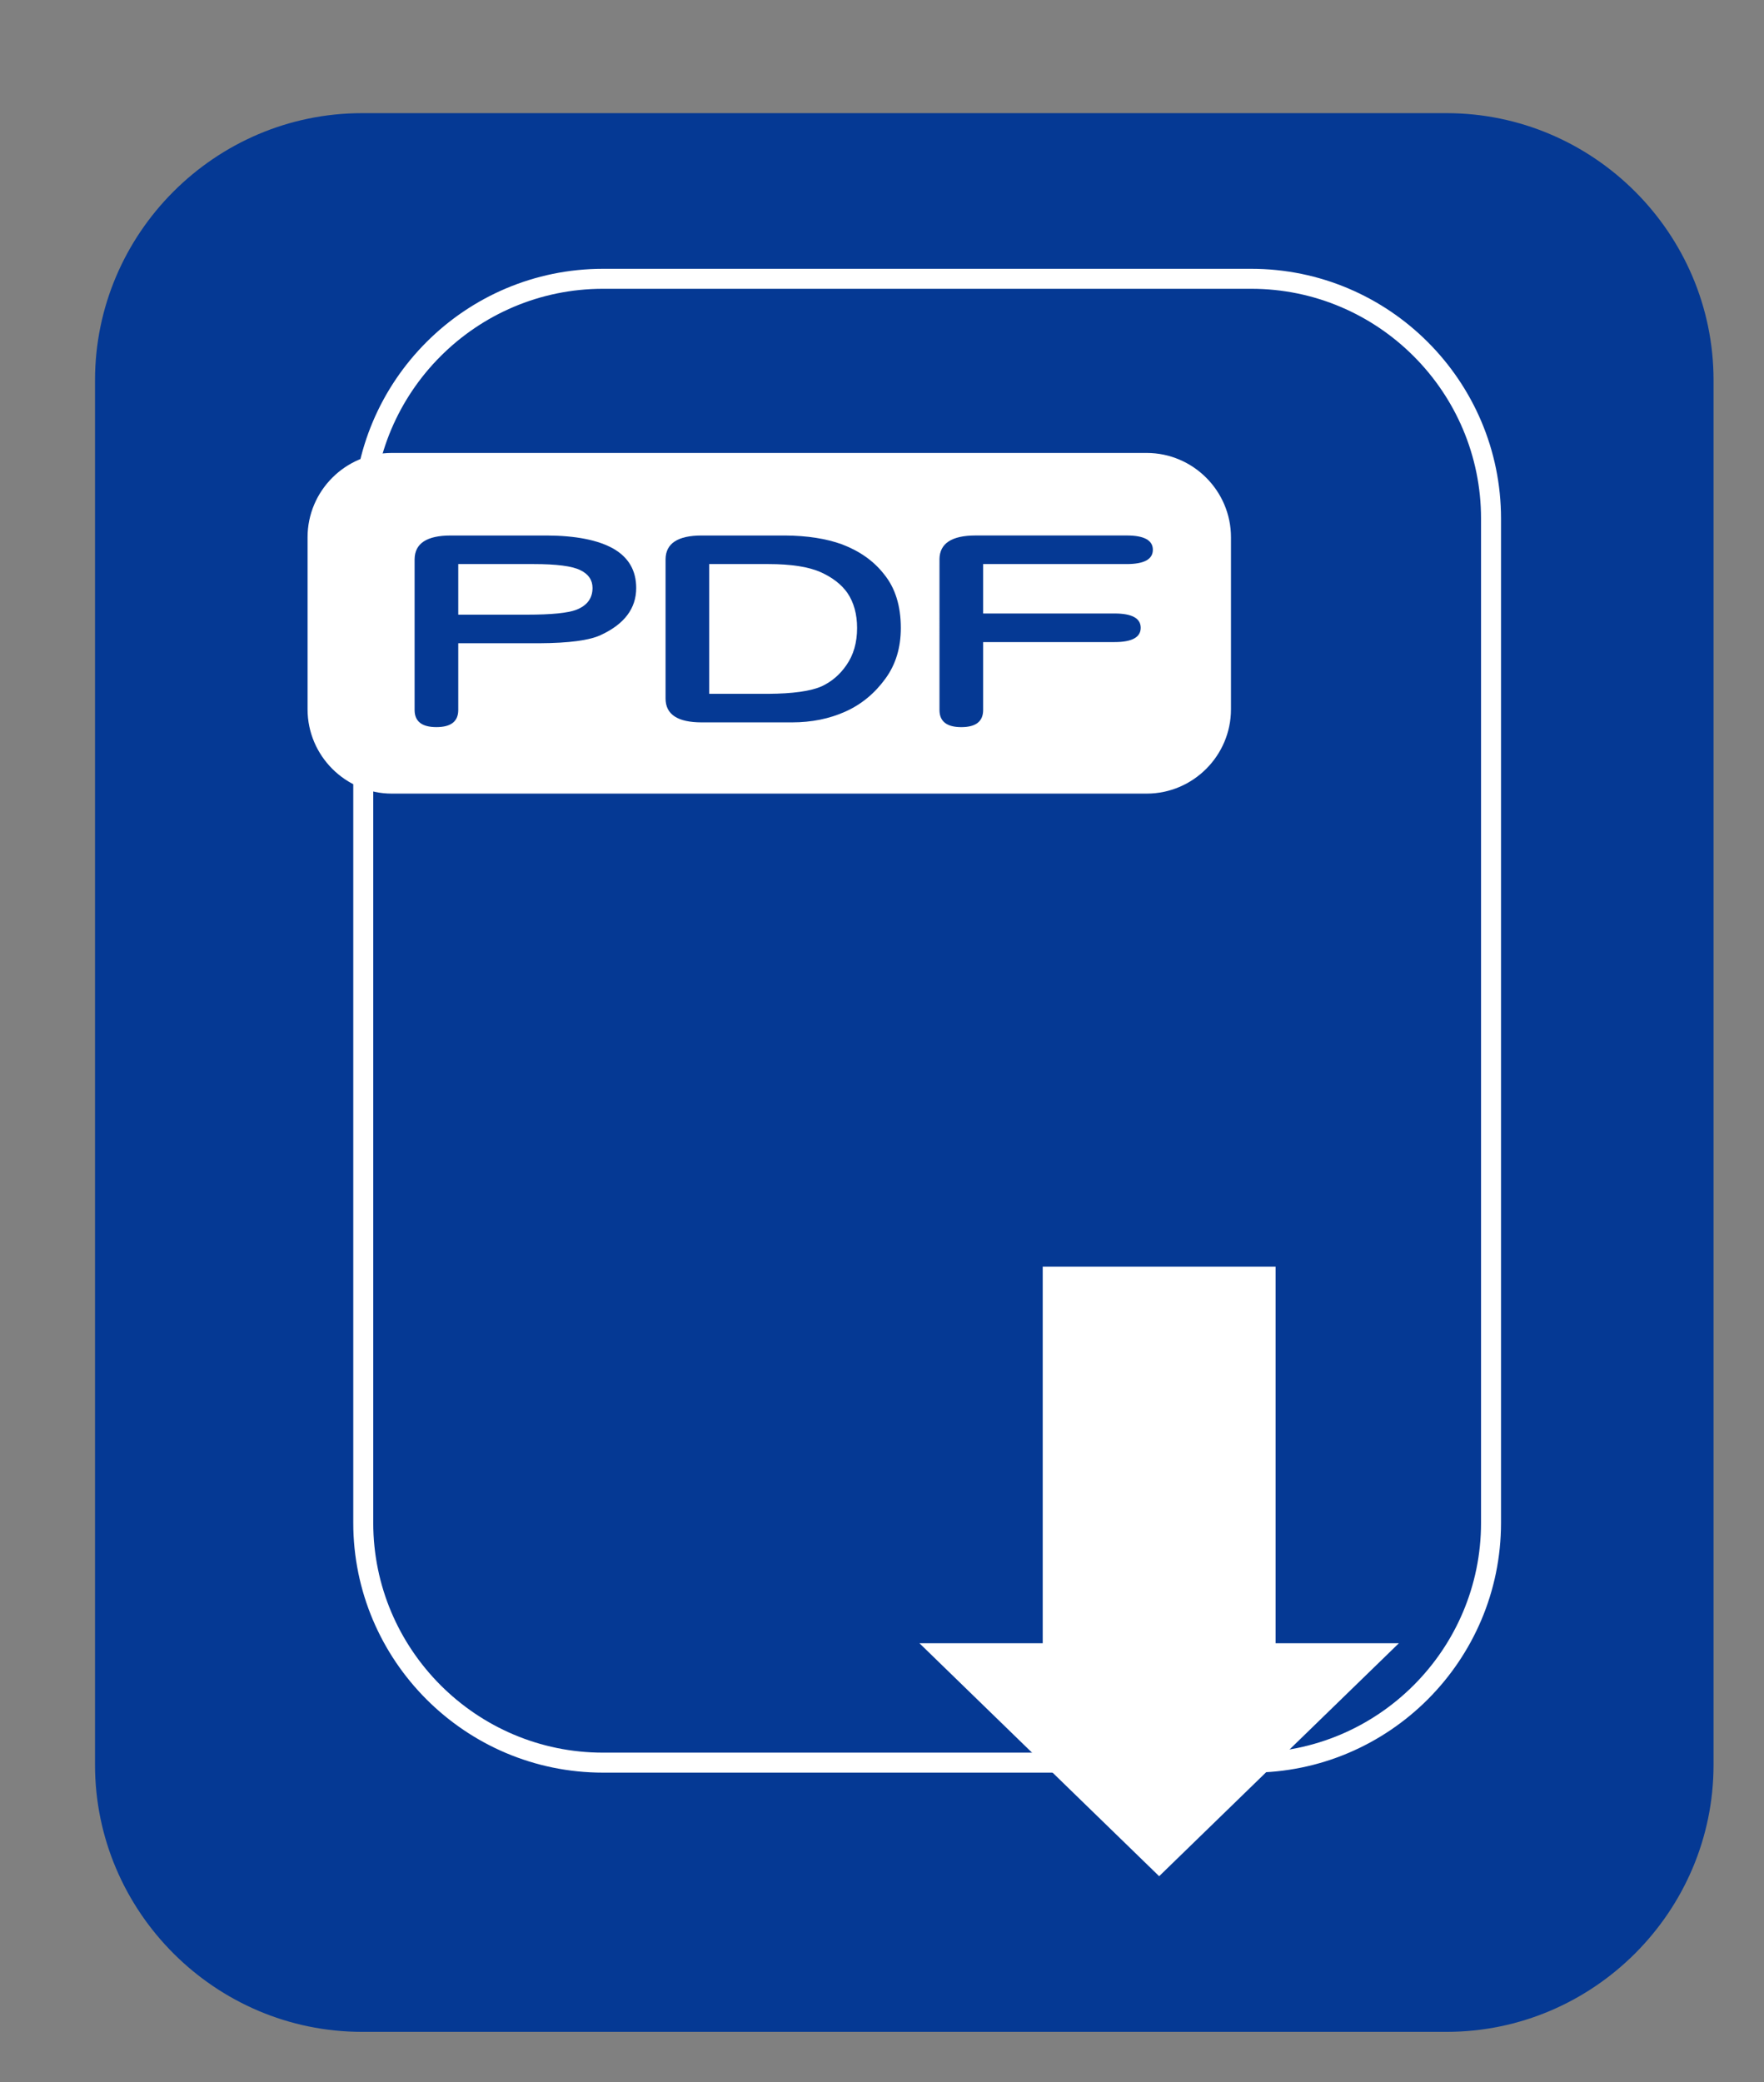
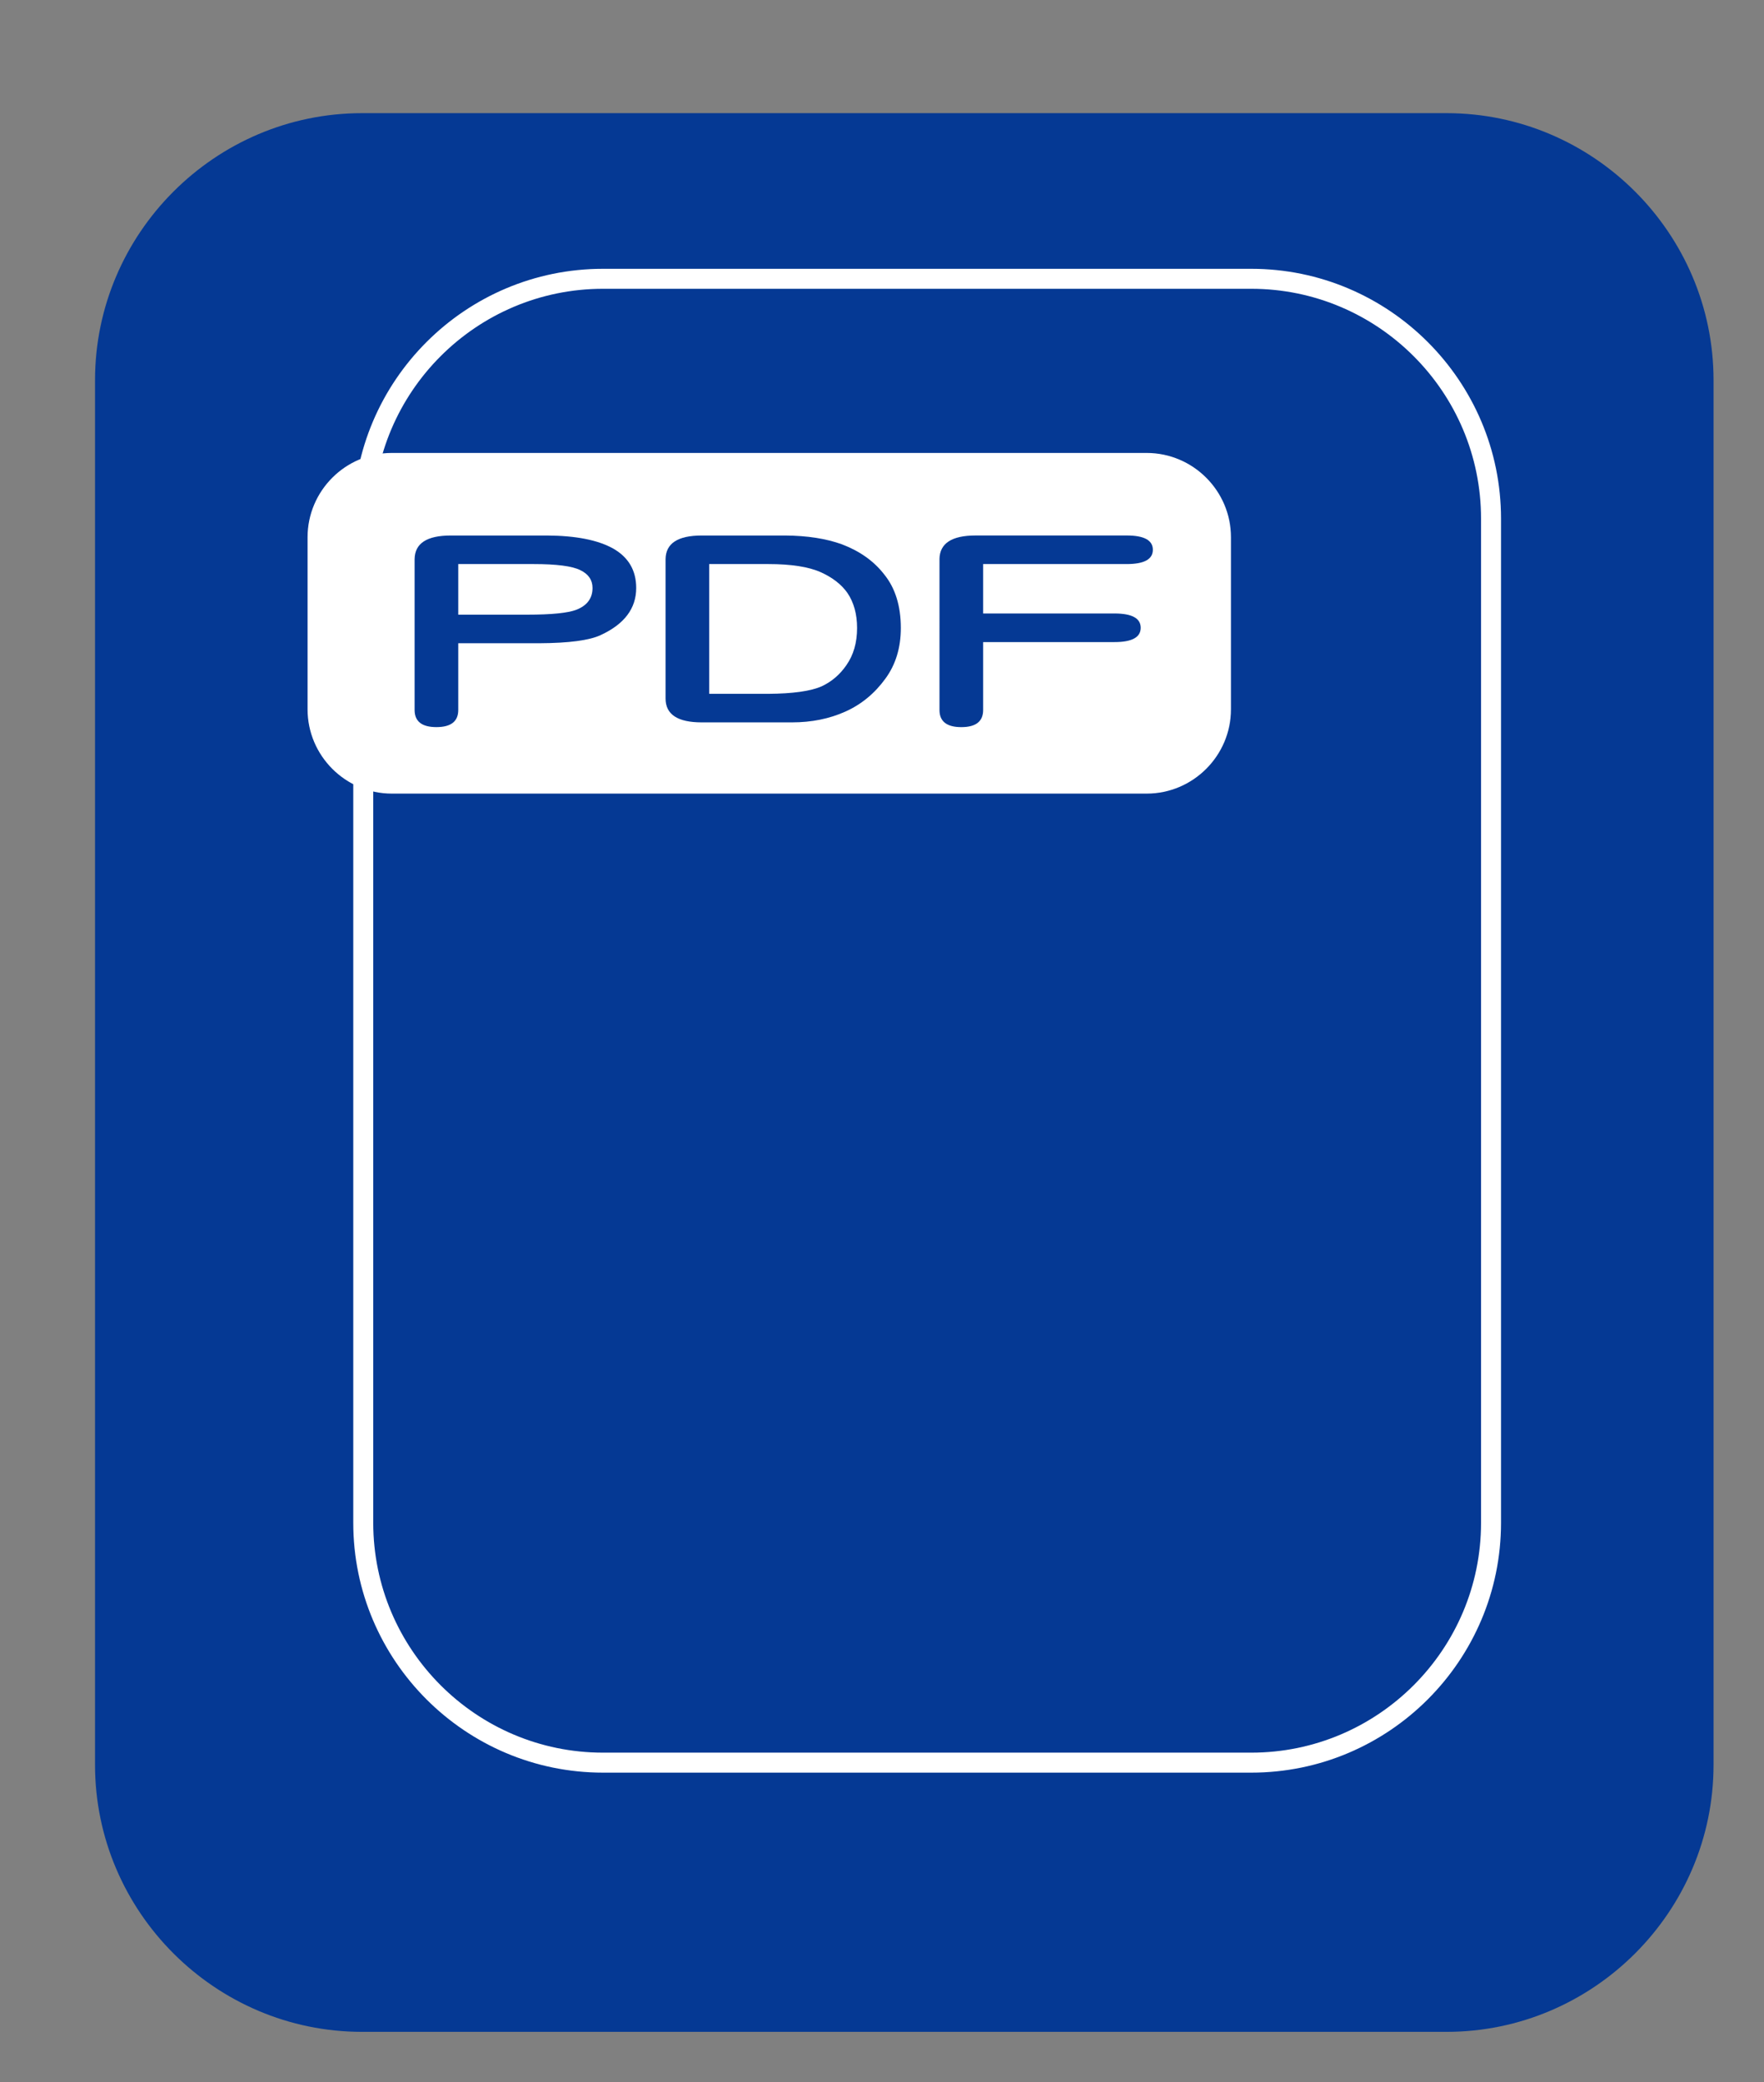
<svg xmlns="http://www.w3.org/2000/svg" version="1.1" x="0px" y="0px" width="79.286px" height="93.572px" viewBox="0 0 79.286 93.572" enable-background="new 0 0 79.286 93.572" xml:space="preserve">
  <rect x="0" y="0" width="79.286" height="93.572" fill="#808080" stroke="none" />
  <g id="レイヤー_1">
</g>
  <g id="レイヤー_3">
    <path fill="#053994" d="M4.271,17.085c0-6.601,5.399-12,12-12h48.747c6.601,0,12,5.399,12,12v62.219c0,6.6-5.399,12-12,12H16.271   c-6.601,0-12-5.4-12-12" />
    <g>
      <g>
        <path fill="#FFFFFF" d="M56.239,79.656H27.105c-6.191,0-11.227-5.036-11.227-11.227V23.306c0-6.19,5.035-11.227,11.227-11.227     h29.134c6.19,0,11.227,5.036,11.227,11.227v45.123C67.465,74.62,62.429,79.656,56.239,79.656z M27.105,12.977     c-5.695,0-10.329,4.634-10.329,10.329v45.123c0,5.695,4.634,10.329,10.329,10.329h29.134c5.695,0,10.329-4.634,10.329-10.329     V23.306c0-5.695-4.634-10.329-10.329-10.329H27.105z" />
        <path fill="#FFFFFF" d="M51.539,35.662H17.611c-2.083,0-3.787-1.704-3.787-3.788v-7.732c0-2.084,1.704-3.788,3.787-3.788h33.928     c2.084,0,3.789,1.704,3.789,3.788v7.732C55.328,33.958,53.623,35.662,51.539,35.662z" />
-         <polygon fill="#FFFFFF" points="57.333,73.842 57.333,56.917 46.867,56.917 46.867,73.842 41.327,73.842 52.1,84.31      62.874,73.842    " />
      </g>
      <g>
        <path fill="#053994" d="M20.259,24.064h3.717c0.15,0,0.354,0,0.611,0c1.299,0.007,2.291,0.203,2.979,0.589     c0.686,0.394,1.029,0.982,1.029,1.769c0,0.919-0.531,1.624-1.594,2.115c-0.504,0.238-1.422,0.361-2.752,0.368     c-0.225,0-0.407,0-0.547,0h-3.105v3c0,0.512-0.328,0.769-0.982,0.769s-0.98-0.257-0.98-0.769v-6.778     C18.644,24.417,19.186,24.064,20.259,24.064z M20.597,27.621h3.105c1.084,0,1.818-0.073,2.205-0.221     c0.482-0.189,0.725-0.516,0.725-0.979c0-0.358-0.184-0.625-0.548-0.8c-0.364-0.183-1.067-0.274-2.108-0.274h-3.379V27.621z" />
-         <path fill="#053994" d="M31.54,24.064h2.993c0.184,0,0.436,0,0.757,0c0.997,0.007,1.851,0.14,2.56,0.399     c0.793,0.302,1.421,0.747,1.882,1.337c0.505,0.617,0.757,1.424,0.757,2.421c0,0.884-0.23,1.642-0.692,2.273     c-0.483,0.666-1.083,1.161-1.802,1.483c-0.719,0.323-1.519,0.484-2.398,0.484c-0.408,0-0.762,0-1.063,0H31.54     c-1.083,0-1.625-0.357-1.625-1.073v-6.263C29.925,24.417,30.467,24.064,31.54,24.064z M31.878,31.178h2.654     c1.105-0.007,1.904-0.119,2.398-0.337c0.451-0.21,0.82-0.526,1.11-0.947c0.321-0.456,0.483-1.014,0.483-1.673     c0-0.625-0.146-1.151-0.436-1.579c-0.268-0.379-0.665-0.688-1.19-0.926c-0.548-0.246-1.335-0.369-2.366-0.369h-2.654V31.178z" />
+         <path fill="#053994" d="M31.54,24.064h2.993c0.184,0,0.436,0,0.757,0c0.997,0.007,1.851,0.14,2.56,0.399     c0.793,0.302,1.421,0.747,1.882,1.337c0.505,0.617,0.757,1.424,0.757,2.421c0,0.884-0.23,1.642-0.692,2.273     c-0.483,0.666-1.083,1.161-1.802,1.483c-0.719,0.323-1.519,0.484-2.398,0.484H31.54     c-1.083,0-1.625-0.357-1.625-1.073v-6.263C29.925,24.417,30.467,24.064,31.54,24.064z M31.878,31.178h2.654     c1.105-0.007,1.904-0.119,2.398-0.337c0.451-0.21,0.82-0.526,1.11-0.947c0.321-0.456,0.483-1.014,0.483-1.673     c0-0.625-0.146-1.151-0.436-1.579c-0.268-0.379-0.665-0.688-1.19-0.926c-0.548-0.246-1.335-0.369-2.366-0.369h-2.654V31.178z" />
        <path fill="#053994" d="M42.226,25.126c0.01-0.709,0.552-1.063,1.625-1.063h6.791c0.783,0,1.175,0.214,1.175,0.642     s-0.392,0.642-1.175,0.642h-6.453v2.221h5.906c0.783,0,1.176,0.215,1.176,0.643s-0.393,0.642-1.176,0.642h-5.906v3.053     c0,0.512-0.327,0.769-0.981,0.769s-0.981-0.257-0.981-0.769V25.126z" />
      </g>
    </g>
  </g>
</svg>